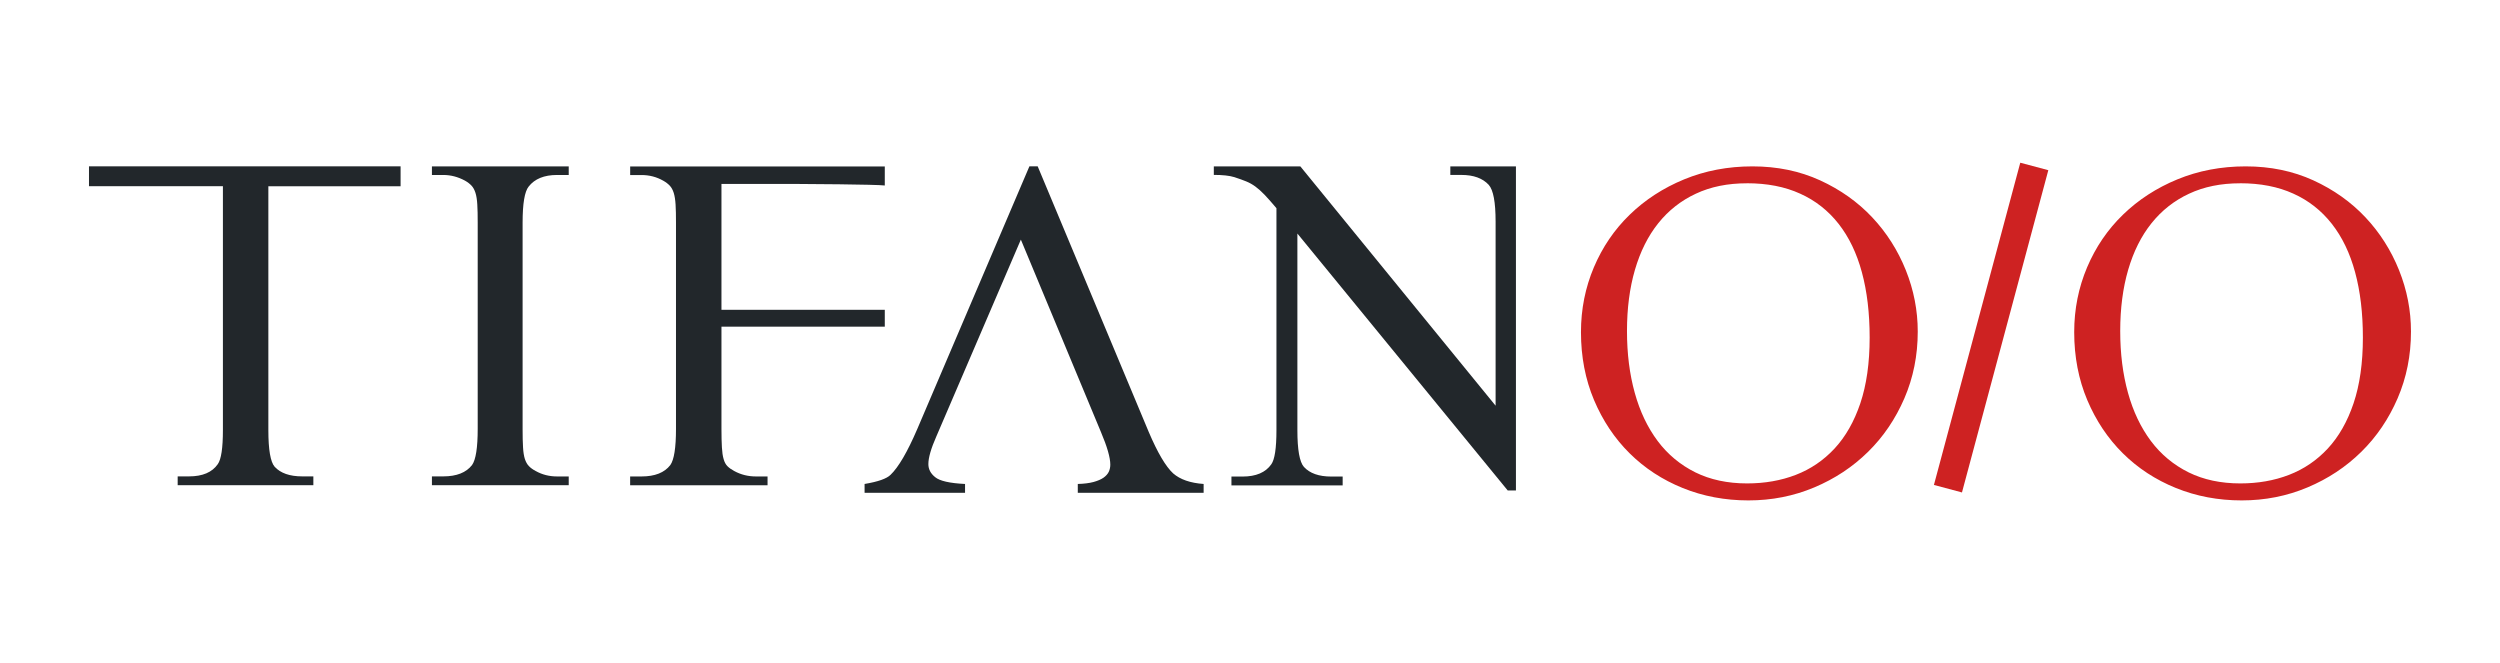
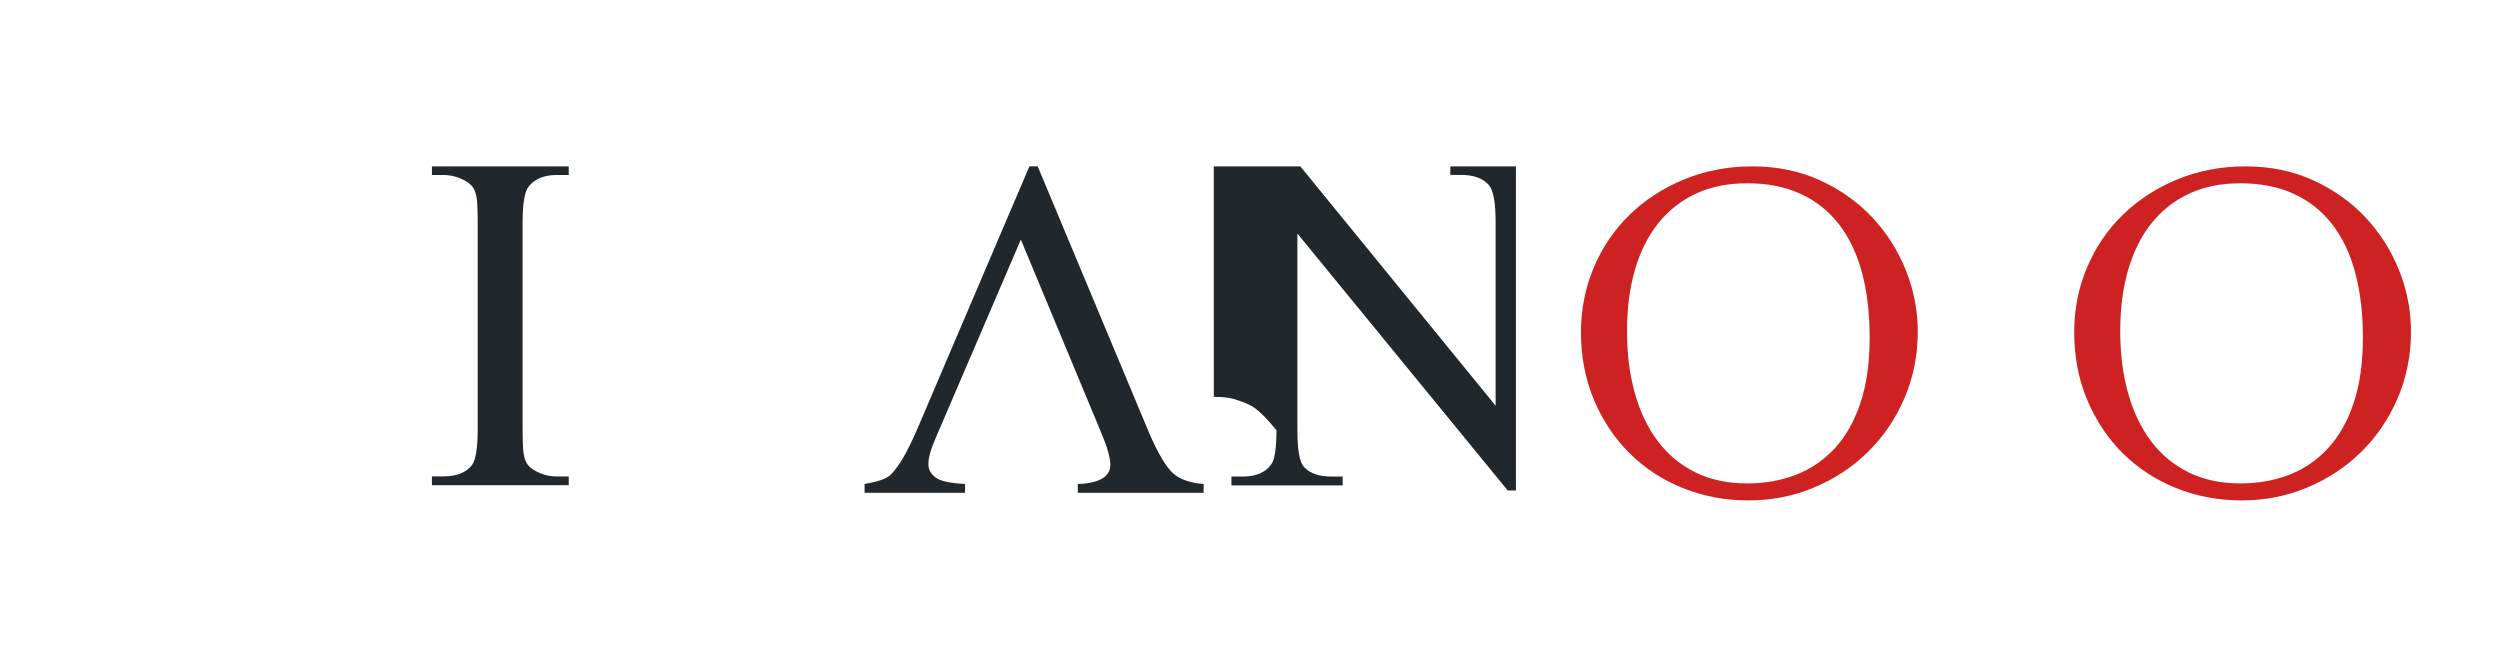
<svg xmlns="http://www.w3.org/2000/svg" xml:space="preserve" width="4.532in" height="1.202in" version="1.1" style="shape-rendering:geometricPrecision; text-rendering:geometricPrecision; image-rendering:optimizeQuality; fill-rule:evenodd; clip-rule:evenodd" viewBox="0 0 738.85 195.94">
  <defs>
    <style type="text/css">  .fil3 {fill:none} .fil0 {fill:#22272B} .fil1 {fill:#CE2222} .fil2 {fill:#CE2222;fill-rule:nonzero}  </style>
  </defs>
  <g id="Layer_x0020_1">
    <g id="_2704789330288">
      <path class="fil0" d="M301.69 70.84l-24.97 58.15c-1.56,3.53 -2.35,6.25 -2.35,8.15 0,1.52 0.66,2.79 2.01,3.87 1.35,1.12 4.28,1.79 8.83,2.01l0 2.61 -29.69 0 0 -2.61c3.99,-0.67 6.54,-1.57 7.66,-2.69 2.35,-2.24 4.99,-6.75 7.91,-13.54l33.14 -77.64 2.45 0 32.81 78.48c2.62,6.16 5.04,10.25 7.23,12.27 2.07,1.8 5.06,2.84 9,3.12l0 2.61 -37.19 0 0 -2.61c1.87,-0.05 3.4,-0.25 4.64,-0.58 1.23,-0.34 2.21,-0.75 2.94,-1.26 0.73,-0.51 1.25,-1.09 1.57,-1.74 0.3,-0.65 0.46,-1.35 0.46,-2.13 0,-2.07 -0.92,-5.3 -2.78,-9.67l-23.64 -56.8z" />
-       <path class="fil0" d="M261.49 49.16l0 5.65c-2.18,-0.32 -24.55,-0.47 -27.5,-0.47l-20.77 0 0 37.21 48.27 0 0 4.99 -48.27 0 0 30.2c0,2.24 0.05,4.07 0.13,5.47 0.08,1.41 0.24,2.56 0.51,3.46 0.24,0.89 0.63,1.6 1.13,2.1 0.51,0.51 1.17,0.98 2.01,1.43 1.96,1.07 4.1,1.6 6.4,1.6l3.44 0 0 2.61 -40.61 0 0 -2.61 3.38 0c3.92,0 6.76,-1.12 8.49,-3.36 1.12,-1.57 1.68,-5.13 1.68,-10.67l0 -60.95c0,-2.18 -0.03,-3.97 -0.12,-5.37 -0.08,-1.4 -0.27,-2.55 -0.54,-3.44 -0.29,-0.91 -0.67,-1.61 -1.18,-2.15 -0.51,-0.54 -1.15,-1.03 -1.93,-1.47 -1.97,-1.12 -4.1,-1.67 -6.39,-1.67l-3.38 0 0 -2.53 75.26 0z" />
      <path class="fil0" d="M168.08 140.78l0 2.61 -40.43 0 0 -2.61 3.37 0c3.91,0 6.76,-1.12 8.49,-3.36 1.12,-1.57 1.67,-5.13 1.67,-10.67l0 -60.95c0,-2.18 -0.03,-3.97 -0.12,-5.37 -0.08,-1.4 -0.26,-2.55 -0.54,-3.44 -0.29,-0.91 -0.67,-1.61 -1.18,-2.15 -0.51,-0.54 -1.15,-1.03 -1.93,-1.47 -2.07,-1.12 -4.21,-1.67 -6.39,-1.67l-3.37 0 0 -2.53 40.43 0 0 2.53 -3.44 0c-3.82,0 -6.62,1.14 -8.41,3.44 -1.18,1.46 -1.78,5.02 -1.78,10.67l0 60.95c0,2.24 0.04,4.07 0.13,5.47 0.08,1.4 0.26,2.53 0.54,3.41 0.29,0.86 0.67,1.57 1.18,2.09 0.51,0.54 1.19,1.03 2.03,1.47 1.91,1.07 4.01,1.6 6.31,1.6l3.44 0z" />
-       <path class="fil0" d="M358.72 49.16l25.58 0 57.71 70.73 0 -54.41c0,-5.73 -0.67,-9.34 -2.03,-10.86 -1.8,-1.95 -4.48,-2.93 -8.08,-2.93l-3.27 0 0 -2.53 19.39 0 0 95.78 -2.43 0 -62.16 -75.93 0 58.12c0,5.77 0.64,9.4 1.93,10.85 1.74,1.9 4.42,2.85 8.08,2.85l3.37 0 0 2.61 -32.87 0 0 -2.61 3.29 0c3.97,0 6.8,-1.21 8.49,-3.62 1.01,-1.4 1.52,-4.76 1.52,-10.09l0 -65.6c-1.42,-1.69 -2.6,-3.02 -3.55,-4.01 -0.95,-0.98 -1.84,-1.78 -2.68,-2.39 -0.85,-0.62 -1.74,-1.12 -2.69,-1.51 -0.95,-0.4 -2.14,-0.81 -3.53,-1.27 -1.46,-0.45 -3.48,-0.66 -6.06,-0.66l0 -2.53z" />
+       <path class="fil0" d="M358.72 49.16l25.58 0 57.71 70.73 0 -54.41c0,-5.73 -0.67,-9.34 -2.03,-10.86 -1.8,-1.95 -4.48,-2.93 -8.08,-2.93l-3.27 0 0 -2.53 19.39 0 0 95.78 -2.43 0 -62.16 -75.93 0 58.12c0,5.77 0.64,9.4 1.93,10.85 1.74,1.9 4.42,2.85 8.08,2.85l3.37 0 0 2.61 -32.87 0 0 -2.61 3.29 0c3.97,0 6.8,-1.21 8.49,-3.62 1.01,-1.4 1.52,-4.76 1.52,-10.09c-1.42,-1.69 -2.6,-3.02 -3.55,-4.01 -0.95,-0.98 -1.84,-1.78 -2.68,-2.39 -0.85,-0.62 -1.74,-1.12 -2.69,-1.51 -0.95,-0.4 -2.14,-0.81 -3.53,-1.27 -1.46,-0.45 -3.48,-0.66 -6.06,-0.66l0 -2.53z" />
      <path class="fil1" d="M516.26 54.16c-5.65,0 -10.67,1.01 -15.06,3.07 -4.39,2.04 -8.1,4.96 -11.13,8.75 -3.03,3.79 -5.31,8.38 -6.88,13.75 -1.57,5.39 -2.35,11.42 -2.35,18.1 0,6.68 0.77,12.77 2.3,18.27 1.52,5.5 3.79,10.24 6.77,14.23 2.99,3.98 6.71,7.06 11.13,9.26 4.42,2.18 9.52,3.27 15.3,3.27 5.19,0 9.98,-0.83 14.37,-2.52 4.39,-1.69 8.21,-4.28 11.47,-7.78 3.26,-3.52 5.8,-7.97 7.63,-13.39 1.82,-5.42 2.75,-11.88 2.75,-19.41 0,-7.23 -0.77,-13.68 -2.3,-19.31 -1.52,-5.63 -3.82,-10.41 -6.88,-14.31 -3.06,-3.9 -6.84,-6.88 -11.37,-8.92 -4.51,-2.06 -9.77,-3.07 -15.75,-3.07zm1.66 -5c7.31,0 13.97,1.38 19.99,4.13 6,2.75 11.14,6.4 15.4,10.93 4.27,4.54 7.57,9.75 9.93,15.61 2.35,5.87 3.53,11.91 3.53,18.15 0,7.06 -1.32,13.63 -3.95,19.73 -2.63,6.08 -6.2,11.36 -10.73,15.81 -4.54,4.47 -9.84,7.97 -15.91,10.52 -6.08,2.56 -12.56,3.84 -19.45,3.84 -6.94,0 -13.42,-1.23 -19.44,-3.67 -6.02,-2.44 -11.24,-5.86 -15.67,-10.25 -4.45,-4.41 -7.95,-9.66 -10.52,-15.74 -2.57,-6.09 -3.86,-12.79 -3.86,-20.08 0,-6.79 1.28,-13.15 3.81,-19.14 2.53,-5.97 6.06,-11.16 10.61,-15.57 4.53,-4.39 9.88,-7.88 16.07,-10.43 6.2,-2.55 12.93,-3.84 20.17,-3.84z" />
-       <path class="fil0" d="M118.39 49.16l0 5.87 -39.08 0 0 72.06c0,5.82 0.63,9.44 1.86,10.84 1.74,1.9 4.45,2.85 8.16,2.85l3.28 0 0 2.61 -40.1 0 0 -2.61 3.36 0c3.98,0 6.82,-1.2 8.49,-3.61 1.02,-1.41 1.52,-4.78 1.52,-10.09l0 -72.06 -39.58 0 0 -5.87 92.09 0z" />
      <path class="fil1" d="M662.03 54.16c-5.65,0 -10.67,1.01 -15.06,3.07 -4.39,2.04 -8.1,4.96 -11.13,8.75 -3.03,3.79 -5.31,8.38 -6.88,13.75 -1.57,5.39 -2.35,11.42 -2.35,18.1 0,6.68 0.77,12.77 2.3,18.27 1.52,5.5 3.79,10.24 6.77,14.23 2.99,3.98 6.71,7.06 11.13,9.26 4.42,2.18 9.52,3.27 15.3,3.27 5.19,0 9.98,-0.83 14.37,-2.52 4.39,-1.69 8.21,-4.28 11.47,-7.78 3.26,-3.52 5.8,-7.97 7.63,-13.39 1.82,-5.42 2.75,-11.88 2.75,-19.41 0,-7.23 -0.77,-13.68 -2.3,-19.31 -1.52,-5.63 -3.82,-10.41 -6.88,-14.31 -3.06,-3.9 -6.84,-6.88 -11.37,-8.92 -4.51,-2.06 -9.77,-3.07 -15.75,-3.07zm1.66 -5c7.31,0 13.97,1.38 19.99,4.13 6,2.75 11.14,6.4 15.4,10.93 4.27,4.54 7.57,9.75 9.93,15.61 2.35,5.87 3.53,11.91 3.53,18.15 0,7.06 -1.32,13.63 -3.95,19.73 -2.63,6.08 -6.2,11.36 -10.73,15.81 -4.54,4.47 -9.84,7.97 -15.91,10.52 -6.08,2.56 -12.56,3.84 -19.45,3.84 -6.94,0 -13.42,-1.23 -19.44,-3.67 -6.02,-2.44 -11.24,-5.86 -15.67,-10.25 -4.45,-4.41 -7.95,-9.66 -10.52,-15.74 -2.57,-6.09 -3.86,-12.79 -3.86,-20.08 0,-6.79 1.28,-13.15 3.81,-19.14 2.53,-5.97 6.06,-11.16 10.61,-15.57 4.53,-4.39 9.88,-7.88 16.07,-10.43 6.2,-2.55 12.93,-3.84 20.17,-3.84z" />
-       <polygon class="fil2" points="605.36,50.29 579.84,145.53 571.55,143.31 597.07,48.08 " />
    </g>
    <rect class="fil3" x="-0" y="-0" width="738.85" height="195.94" />
  </g>
</svg>